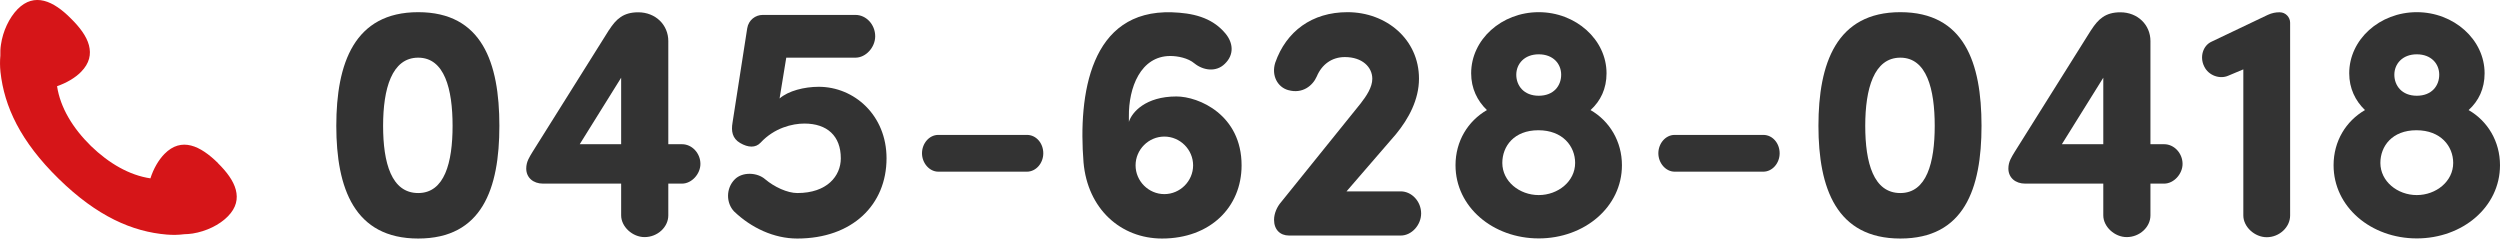
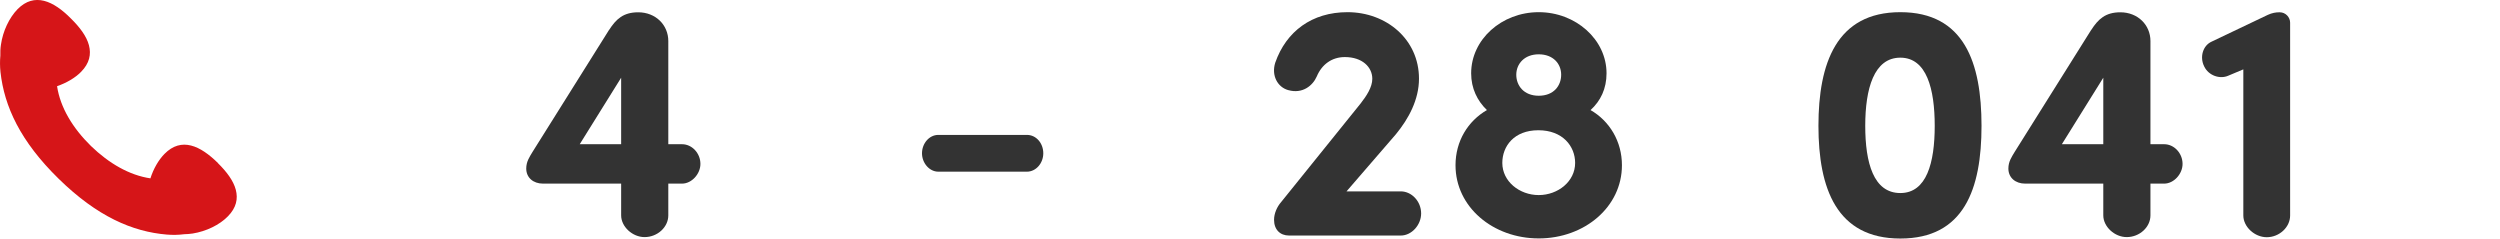
<svg xmlns="http://www.w3.org/2000/svg" id="_レイヤー_1" viewBox="0 0 209.41 19.98">
  <defs>
    <style>.cls-1{isolation:isolate;}.cls-2{fill:#333;}.cls-3{fill:#d61518;}</style>
  </defs>
  <g class="cls-1">
-     <path class="cls-2" d="M35.03,1.02c5.35,0,6.8,4.23,6.8,9.52s-1.46,9.44-6.8,9.44-6.86-4.2-6.86-9.44,1.51-9.52,6.86-9.52Zm0,15.15c2.21,0,2.88-2.55,2.88-5.63s-.67-5.71-2.88-5.71-2.94,2.6-2.94,5.71,.7,5.63,2.94,5.63Z" />
    <path class="cls-2" d="M51.02,2.51c.59-.92,1.2-1.48,2.44-1.48,1.46,0,2.52,1.06,2.52,2.41V12.08h1.15c.84,0,1.54,.76,1.54,1.65,0,.84-.73,1.65-1.54,1.65h-1.15v2.66c0,.98-.9,1.82-1.99,1.82-1.01,0-1.96-.87-1.96-1.82v-2.66h-6.55c-.81,0-1.4-.5-1.4-1.26,0-.59,.28-.98,.53-1.4l6.41-10.22Zm1.01,9.58V6.51l-3.47,5.57h3.47Z" />
-     <path class="cls-2" d="M61.55,15.02c.64-.64,1.88-.59,2.55,0,.76,.64,1.85,1.15,2.69,1.15,2.49,0,3.64-1.43,3.64-2.91,0-1.88-1.15-2.91-3.05-2.91-1.01,0-2.52,.36-3.67,1.6-.42,.45-1.04,.42-1.71,.03-.67-.39-.76-1.01-.64-1.71l1.23-7.9c.11-.7,.7-1.12,1.29-1.12h7.78c.9,0,1.65,.81,1.65,1.79,0,.92-.78,1.79-1.65,1.79h-5.8l-.56,3.42c.73-.64,2.07-.98,3.28-.98,2.97,0,5.68,2.38,5.68,5.99,0,3.89-2.86,6.72-7.48,6.72-1.96,0-3.86-.9-5.29-2.27-.67-.7-.7-1.93,.06-2.69Z" />
    <path class="cls-2" d="M86.02,11.3c.78,0,1.37,.7,1.37,1.54s-.62,1.54-1.37,1.54h-7.42c-.76,0-1.37-.73-1.37-1.54s.59-1.54,1.37-1.54h7.42Z" />
-     <path class="cls-2" d="M98.03,4.69c-2.49,0-3.5,2.66-3.47,5.07v.45c.25-.81,1.4-2.13,3.98-2.13,1.88,0,5.46,1.54,5.46,5.77,0,3.53-2.66,6.13-6.66,6.13-3.47,0-6.24-2.49-6.58-6.38-.45-5.66,.53-12.8,7.42-12.57,1.6,.06,3.3,.36,4.48,1.79,.64,.78,.73,1.76-.06,2.52-.73,.73-1.82,.56-2.55-.03-.53-.45-1.4-.62-2.02-.62Zm-.5,6.75c-1.32,0-2.41,1.09-2.41,2.41s1.09,2.41,2.41,2.41,2.41-1.09,2.41-2.41-1.09-2.41-2.41-2.41Z" />
    <path class="cls-2" d="M107.91,7.55c-.9-.25-1.43-1.23-1.09-2.3,.92-2.63,3.08-4.23,6.05-4.23,3.25,0,5.99,2.27,5.99,5.57,0,1.76-.87,3.36-1.93,4.65l-4.14,4.79h4.54c.92,0,1.71,.84,1.71,1.85,0,.95-.78,1.85-1.71,1.85h-9.35c-.76,0-1.26-.5-1.26-1.32,0-.53,.25-1.09,.59-1.48l6.66-8.26c.5-.64,.98-1.37,.98-2.07,0-.98-.84-1.82-2.3-1.82-1.09,0-1.93,.62-2.35,1.62-.34,.78-1.2,1.48-2.38,1.15Z" />
    <path class="cls-2" d="M128.89,1.02c3.11,0,5.68,2.3,5.68,5.12,0,1.29-.5,2.32-1.34,3.08,1.6,.92,2.63,2.63,2.63,4.62,0,3.5-3.14,6.13-6.97,6.13s-6.97-2.63-6.97-6.13c0-2.02,1.04-3.7,2.63-4.62-.81-.78-1.32-1.82-1.32-3.08,0-2.83,2.55-5.12,5.66-5.12Zm0,15.32c1.62,0,3.05-1.15,3.05-2.69,0-1.4-1.04-2.74-3.08-2.74s-3.02,1.34-3.02,2.74c0,1.54,1.43,2.69,3.05,2.69Zm0-8.32c1.26,0,1.88-.84,1.88-1.76s-.67-1.71-1.88-1.71-1.88,.81-1.88,1.71,.62,1.76,1.88,1.76Z" />
-     <path class="cls-2" d="M147.7,11.3c.78,0,1.37,.7,1.37,1.54s-.62,1.54-1.37,1.54h-7.42c-.76,0-1.37-.73-1.37-1.54s.59-1.54,1.37-1.54h7.42Z" />
    <path class="cls-2" d="M159.18,1.02c5.35,0,6.8,4.23,6.8,9.52s-1.46,9.44-6.8,9.44-6.86-4.2-6.86-9.44,1.51-9.52,6.86-9.52Zm0,15.15c2.21,0,2.88-2.55,2.88-5.63s-.67-5.71-2.88-5.71-2.94,2.6-2.94,5.71,.7,5.63,2.94,5.63Z" />
    <path class="cls-2" d="M175.17,2.51c.59-.92,1.2-1.48,2.44-1.48,1.46,0,2.52,1.06,2.52,2.41V12.08h1.15c.84,0,1.54,.76,1.54,1.65,0,.84-.73,1.65-1.54,1.65h-1.15v2.66c0,.98-.9,1.82-1.99,1.82-1.01,0-1.96-.87-1.96-1.82v-2.66h-6.55c-.81,0-1.4-.5-1.4-1.26,0-.59,.28-.98,.53-1.4l6.41-10.22Zm1.01,9.58V6.51l-3.47,5.57h3.47Z" />
    <path class="cls-2" d="M189.95,1.25c.36-.17,.7-.22,.95-.22h.06c.5,0,.87,.42,.87,.87V18.05c0,.98-.9,1.82-1.96,1.82-1.01,0-1.96-.87-1.96-1.82V5.81l-1.26,.53c-.7,.31-1.65,0-2.02-.78-.39-.78-.11-1.74,.62-2.07l4.7-2.24Z" />
-     <path class="cls-2" d="M202.44,1.02c3.11,0,5.68,2.3,5.68,5.12,0,1.29-.5,2.32-1.34,3.08,1.6,.92,2.63,2.63,2.63,4.62,0,3.5-3.14,6.13-6.97,6.13s-6.97-2.63-6.97-6.13c0-2.02,1.04-3.7,2.63-4.62-.81-.78-1.32-1.82-1.32-3.08,0-2.83,2.55-5.12,5.66-5.12Zm0,15.32c1.62,0,3.05-1.15,3.05-2.69,0-1.4-1.04-2.74-3.08-2.74s-3.02,1.34-3.02,2.74c0,1.54,1.43,2.69,3.05,2.69Zm0-8.32c1.26,0,1.88-.84,1.88-1.76s-.67-1.71-1.88-1.71-1.88,.81-1.88,1.71,.62,1.76,1.88,1.76Z" />
  </g>
  <path class="cls-3" d="M18.26,13.66c-.73-.72-1.5-1.28-2.26-1.47-.76-.19-1.51-.02-2.22,.7-.51,.52-.93,1.26-1.18,2.05-1.76-.26-3.47-1.25-4.98-2.71-1.53-1.5-2.57-3.22-2.84-5.01,.78-.27,1.51-.69,2.01-1.2,.71-.72,.86-1.47,.66-2.23-.2-.76-.77-1.51-1.5-2.23C5.22,.82,4.45,.26,3.69,.07s-1.51-.02-2.22,.7C.77,1.49,.24,2.61,.08,3.74c-.05,.31-.06,.62-.05,.92-.04,.44-.04,.89,.01,1.37,.32,2.89,1.66,5.8,4.88,8.95,3.22,3.15,6.17,4.43,9.06,4.67,.5,.04,.98,.03,1.44-.03,.24,0,.48-.03,.72-.06,1.13-.18,2.25-.72,2.95-1.44,.71-.72,.86-1.47,.66-2.23-.2-.76-.77-1.51-1.5-2.23Z" />
</svg>